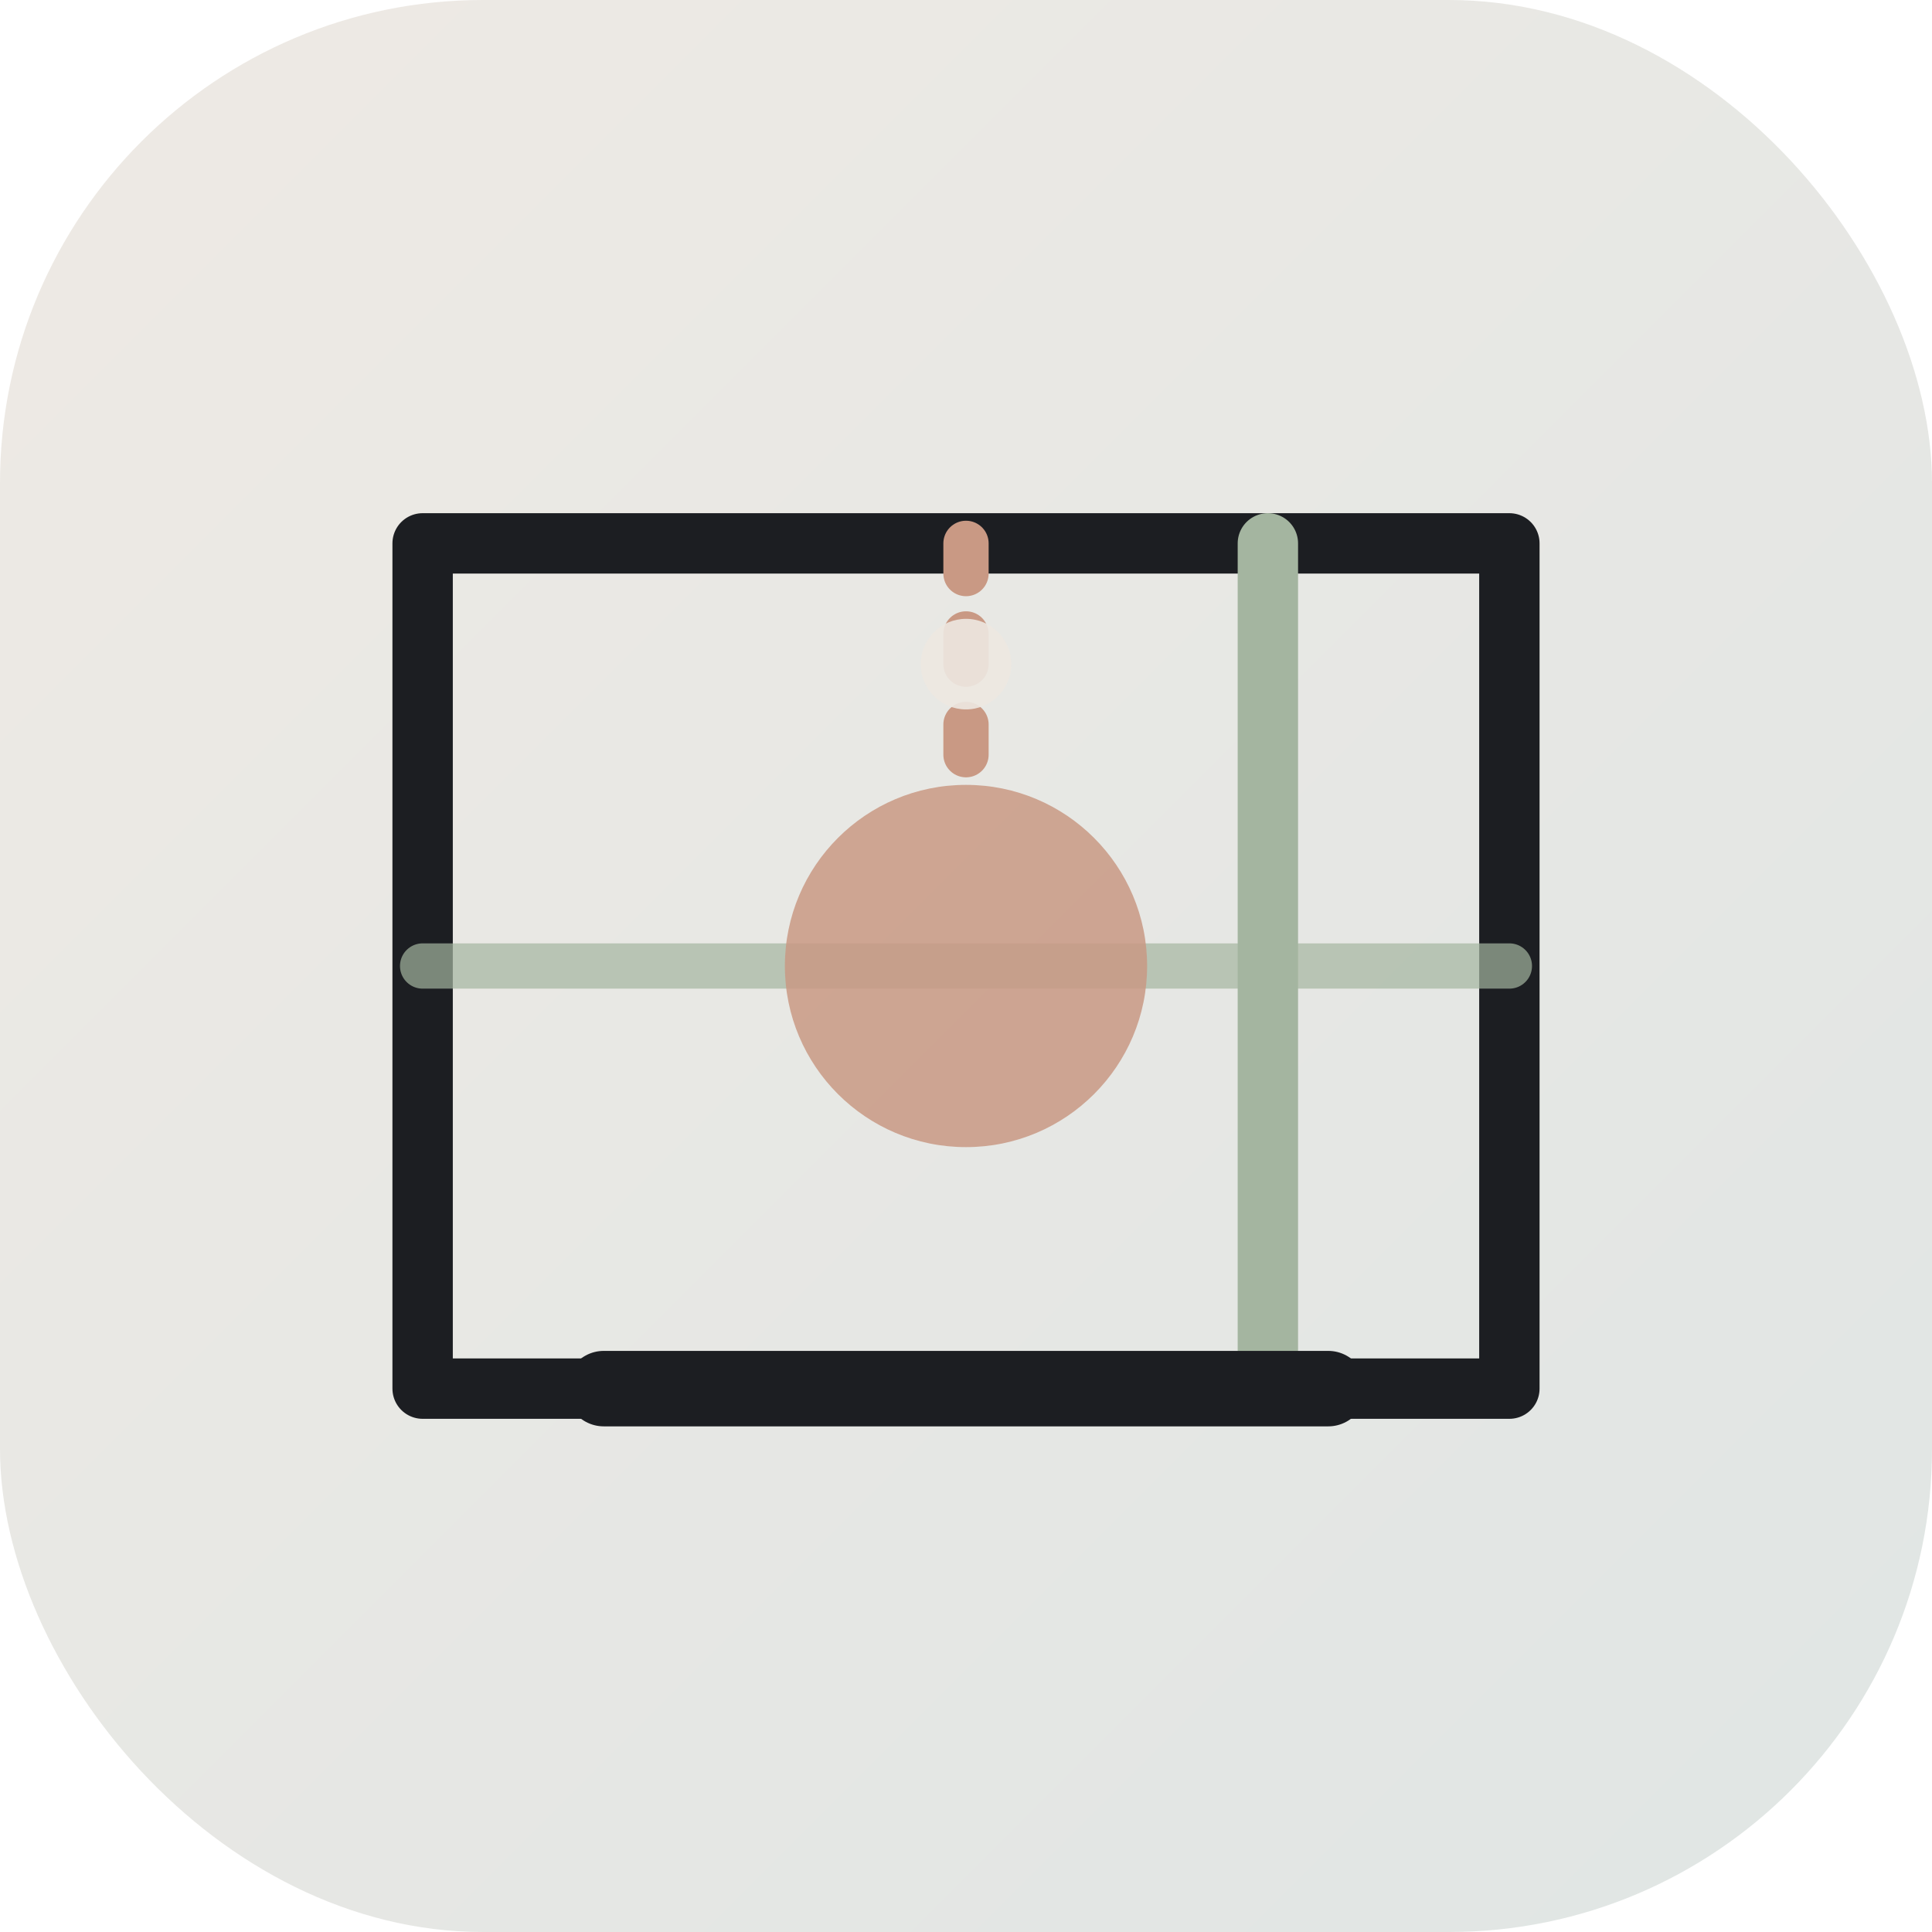
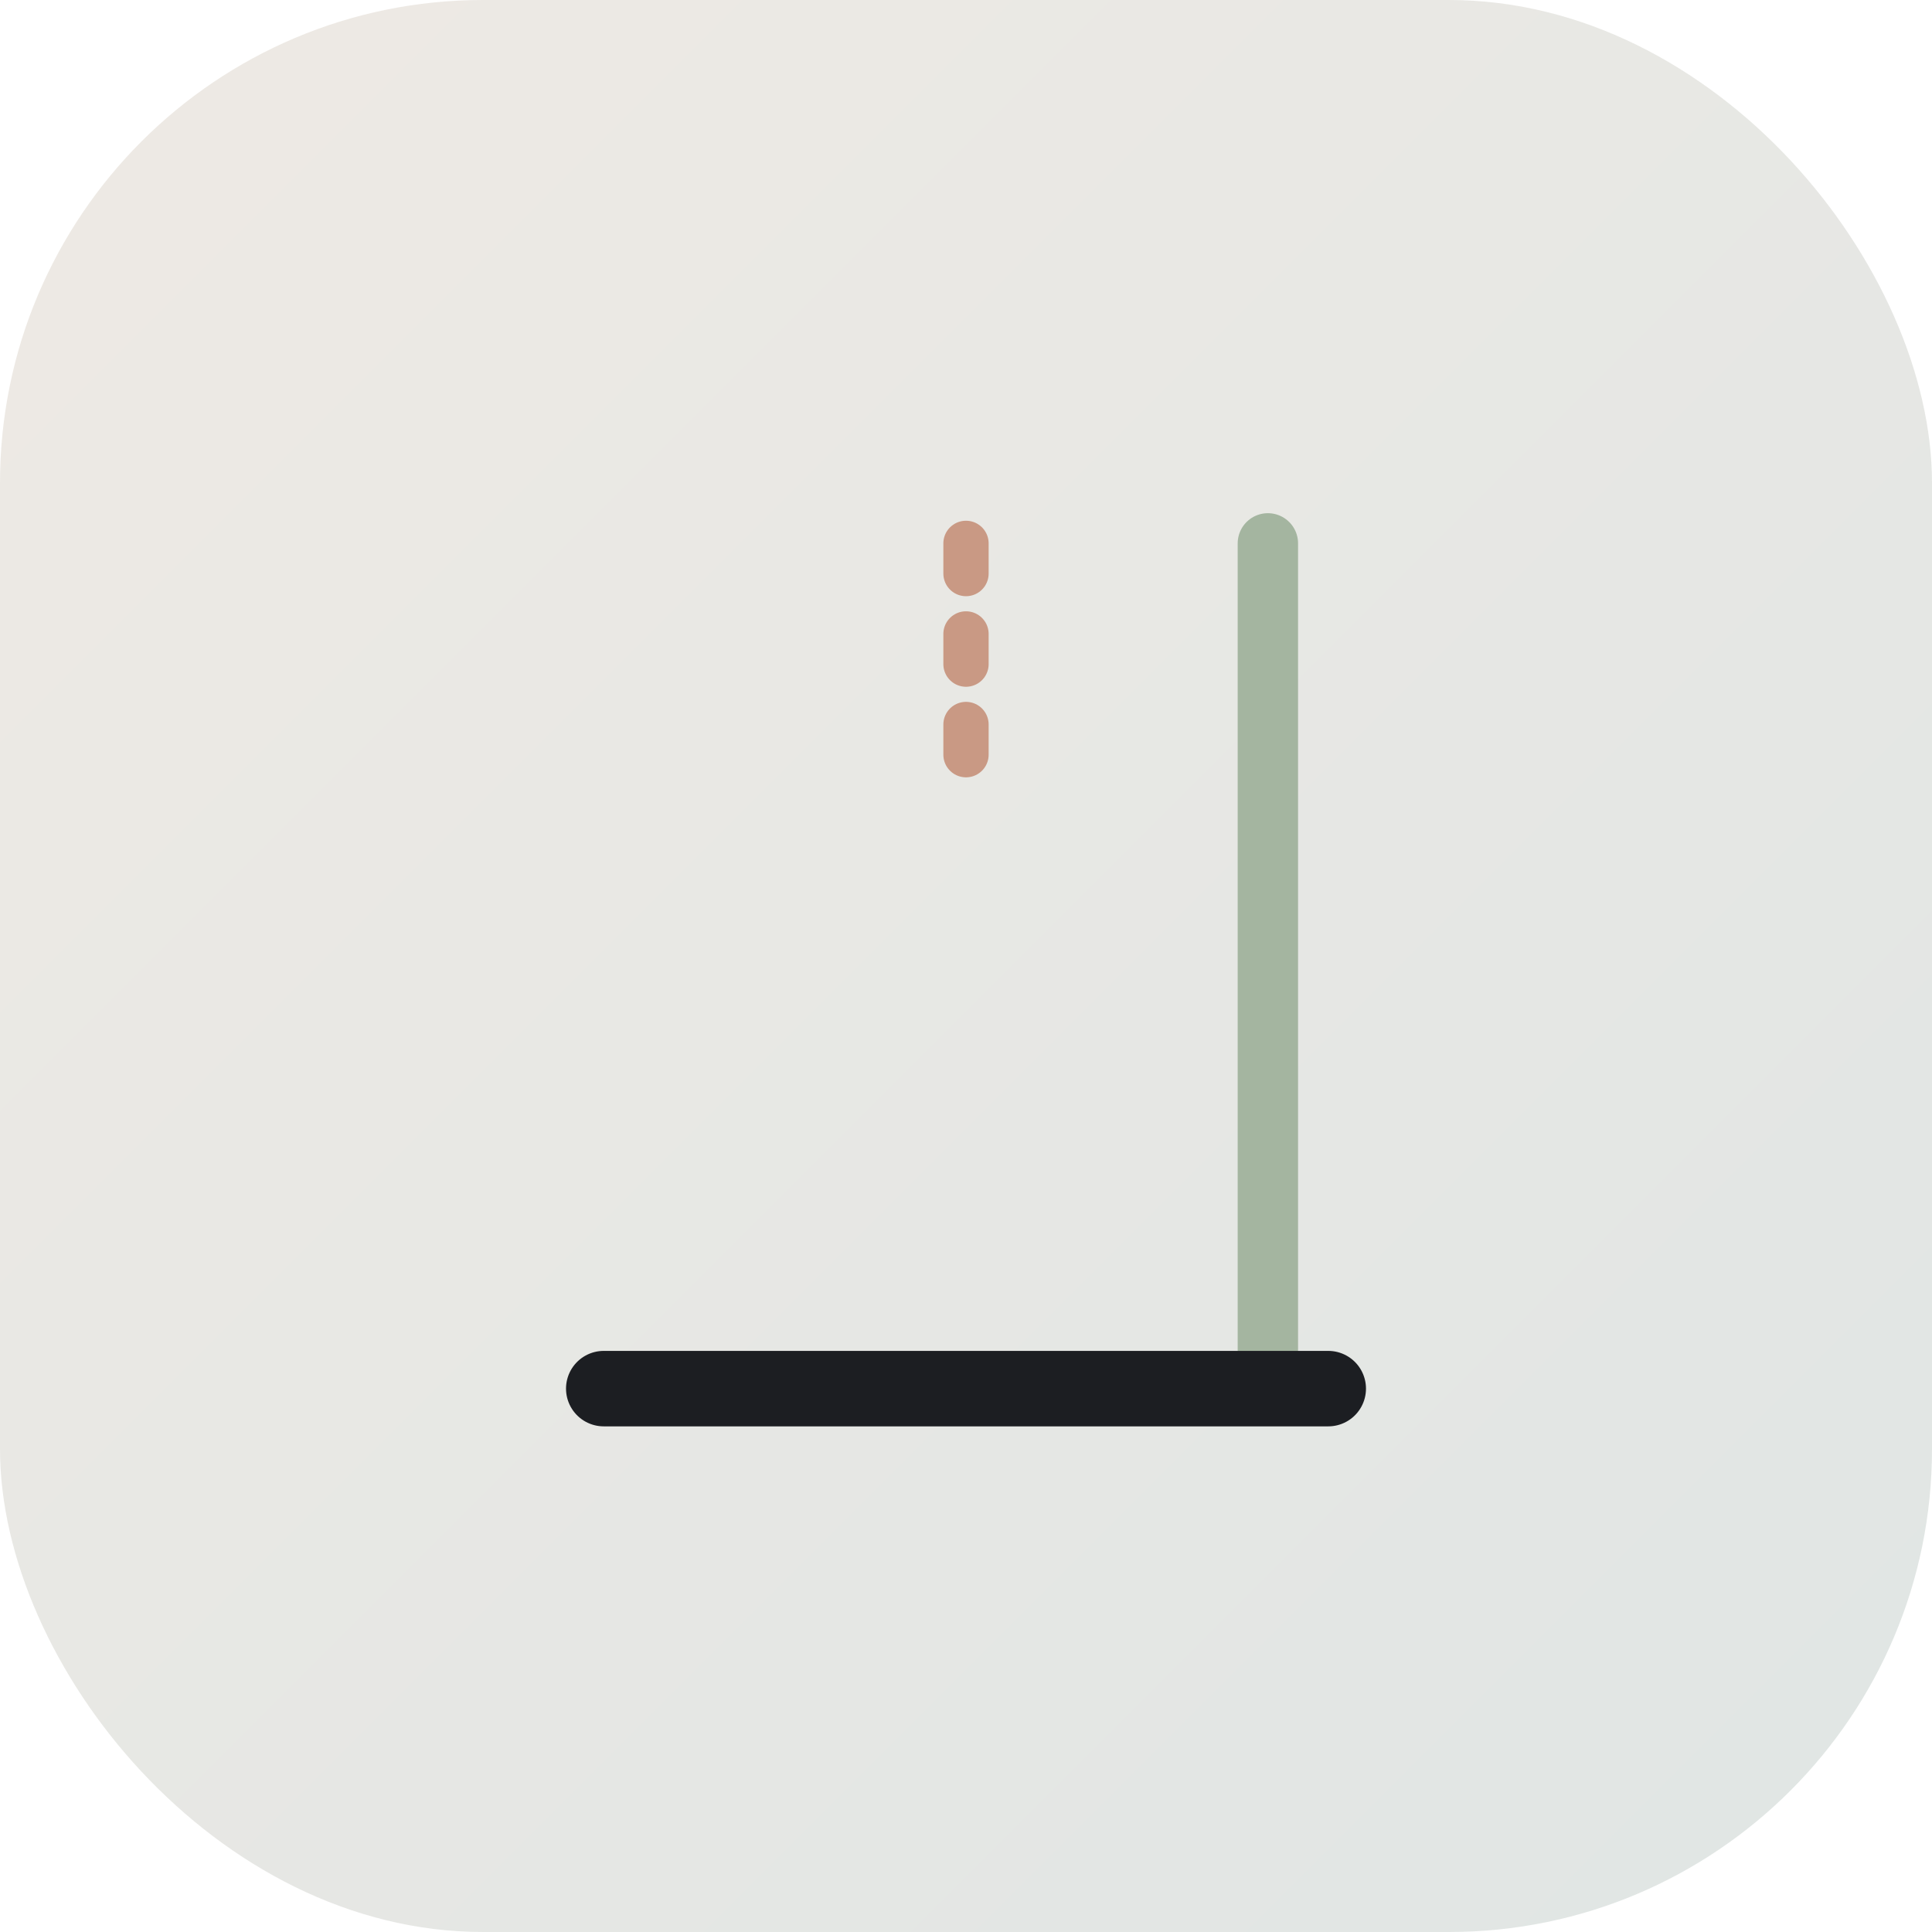
<svg xmlns="http://www.w3.org/2000/svg" viewBox="0 0 64 64" width="64" height="64">
  <defs>
    <linearGradient id="bg-gradient" x1="0%" y1="0%" x2="100%" y2="100%">
      <stop offset="0%" stop-color="#EDE8E1" stop-opacity="0.9" />
      <stop offset="100%" stop-color="#DDE3E1" stop-opacity="0.9" />
    </linearGradient>
    <filter id="glow" x="-20%" y="-20%" width="140%" height="140%">
      <feGaussianBlur stdDeviation="2" result="blur" />
      <feComposite in="SourceGraphic" in2="blur" operator="over" />
    </filter>
  </defs>
  <rect width="64" height="64" rx="16" fill="url(#bg-gradient)" />
  <g filter="url(#glow)">
-     <path d="M14 18h36v28H14z" fill="none" stroke="#1C1E22" stroke-width="2" stroke-linejoin="round" />
    <path d="M42 18v28" stroke="#A4B5A0" stroke-width="2" stroke-linecap="round" />
-     <path d="M14 32h36" stroke="#A4B5A0" stroke-width="1.5" stroke-linecap="round" stroke-opacity="0.7" />
-     <circle cx="32" cy="32" r="6" fill="#C99984" fill-opacity="0.85" />
    <path d="M32 18v8" stroke="#C99984" stroke-width="1.5" stroke-linecap="round" stroke-dasharray="1 2" />
    <path d="M20 46h24" stroke="#1C1E22" stroke-width="2.5" stroke-linecap="round" />
  </g>
-   <circle cx="32" cy="22" r="1.5" fill="#EDE8E1" opacity="0.9" />
</svg>